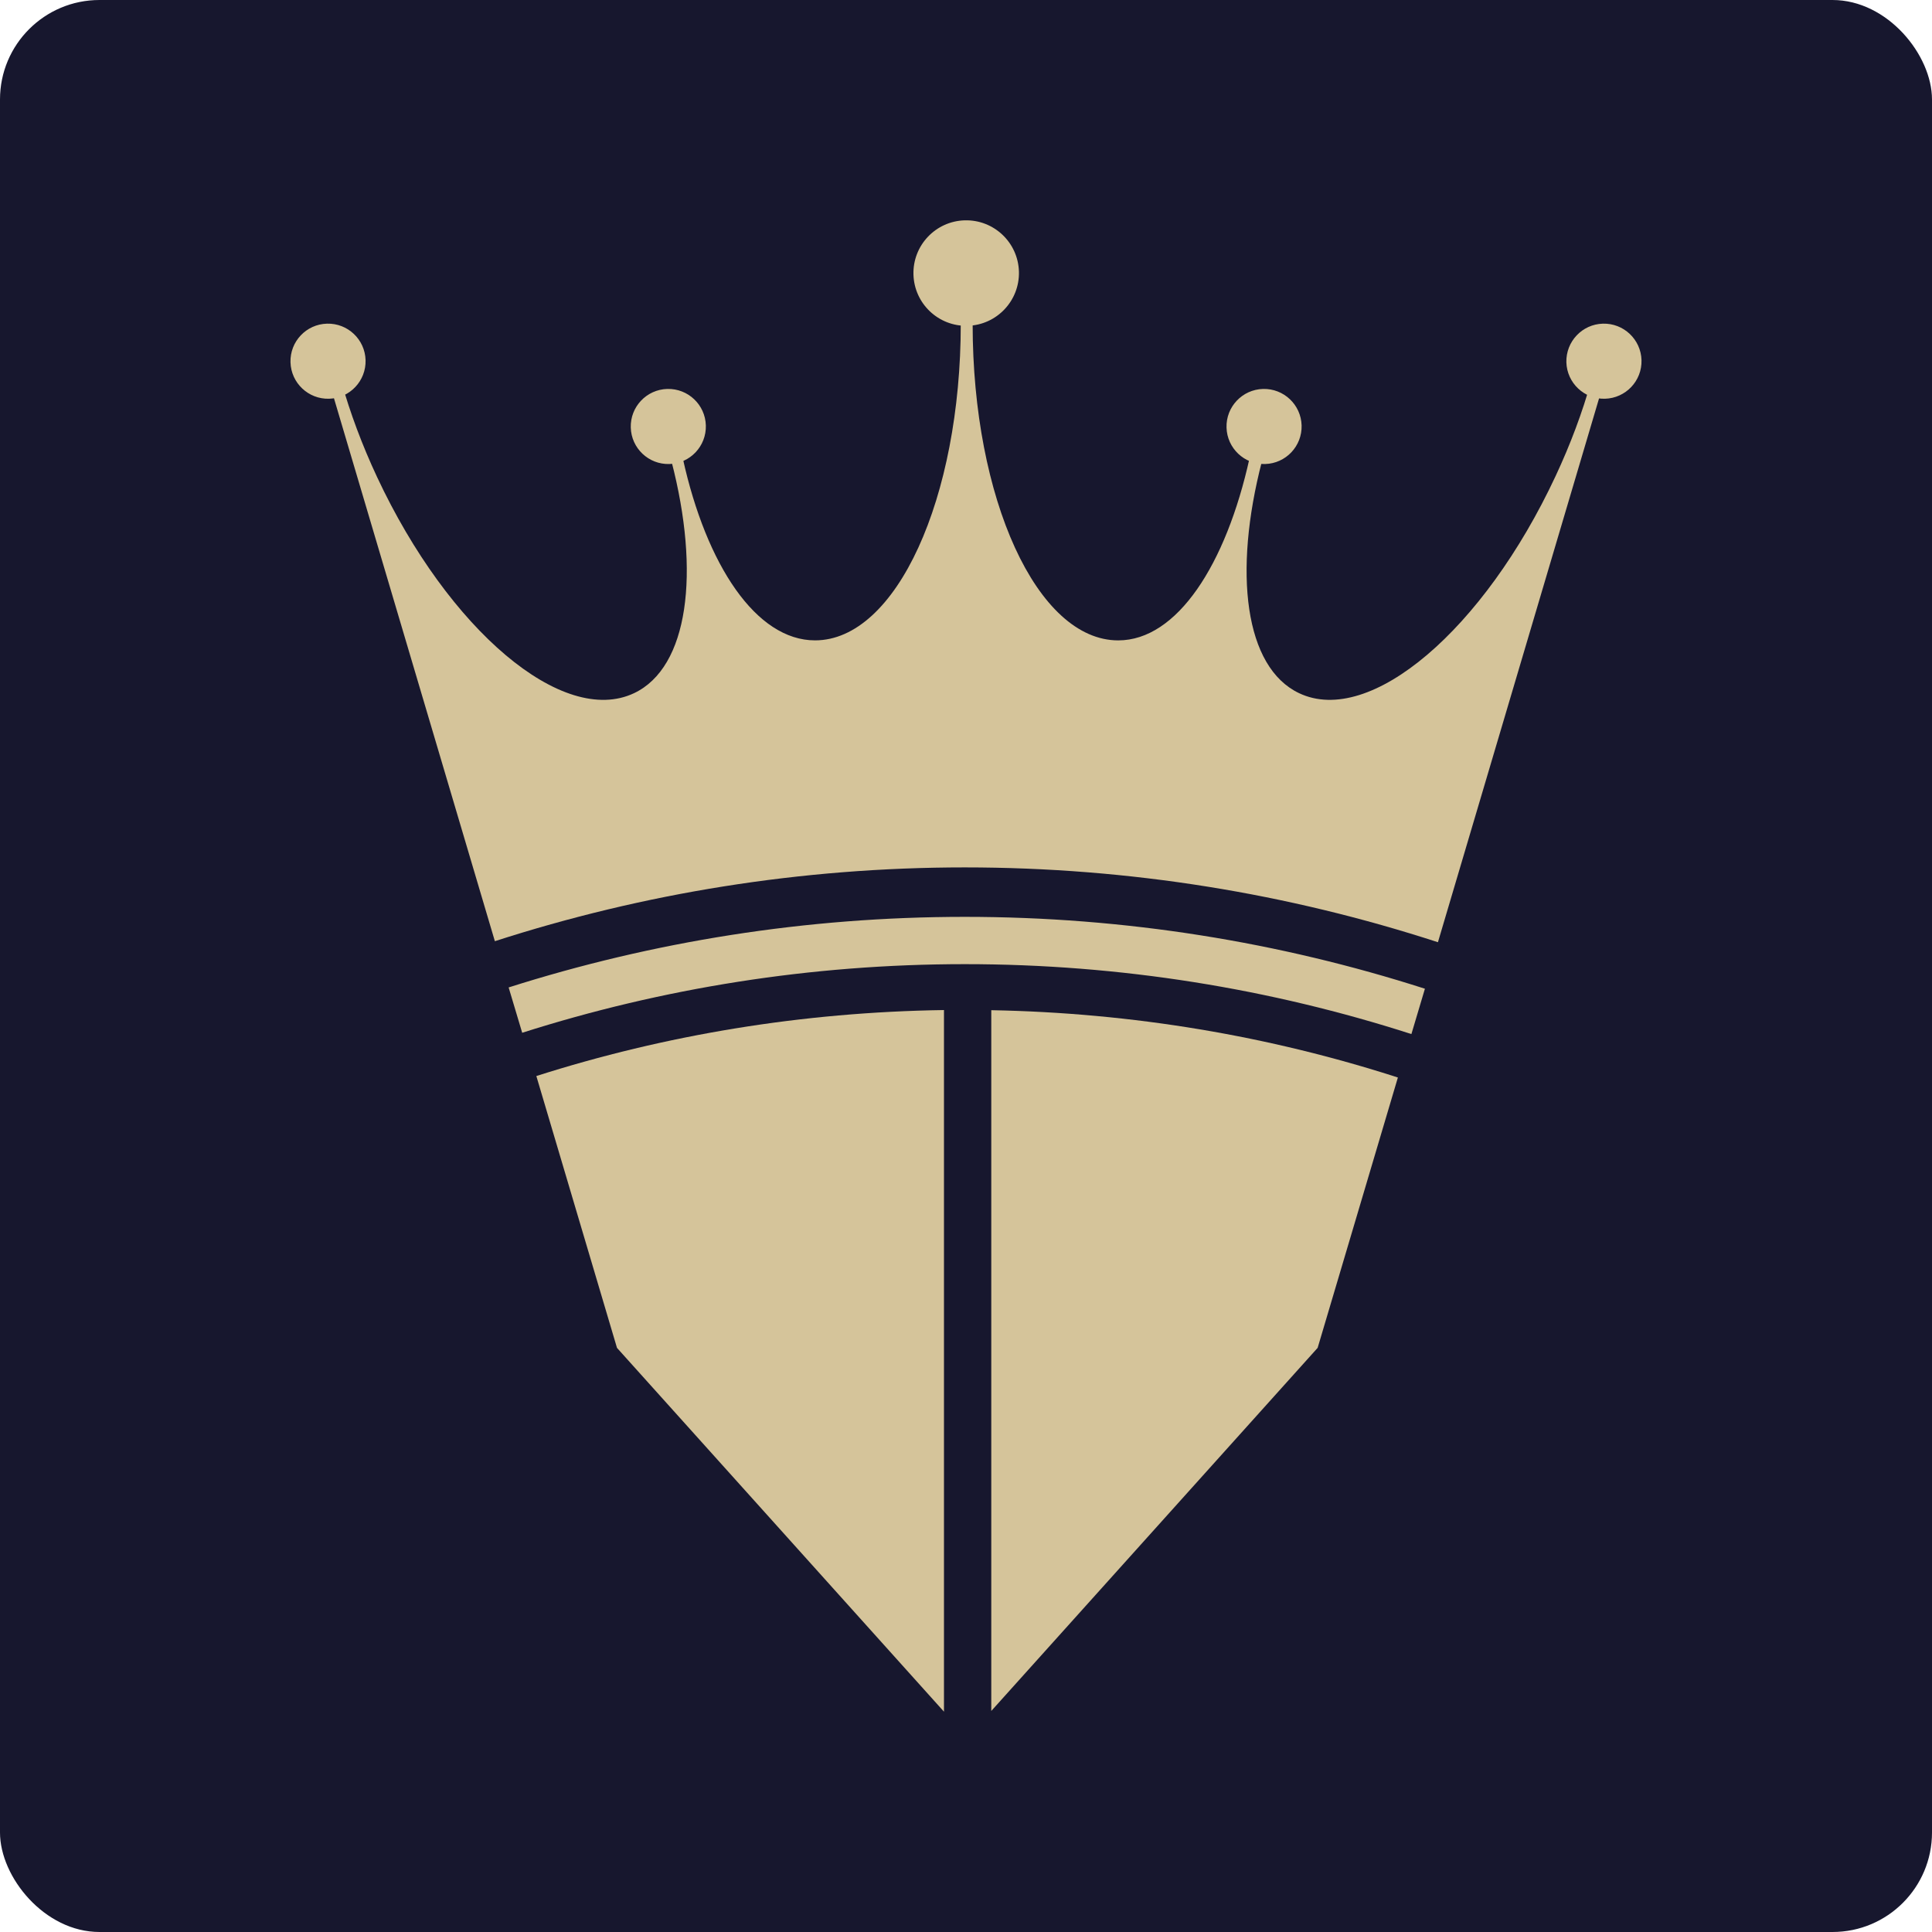
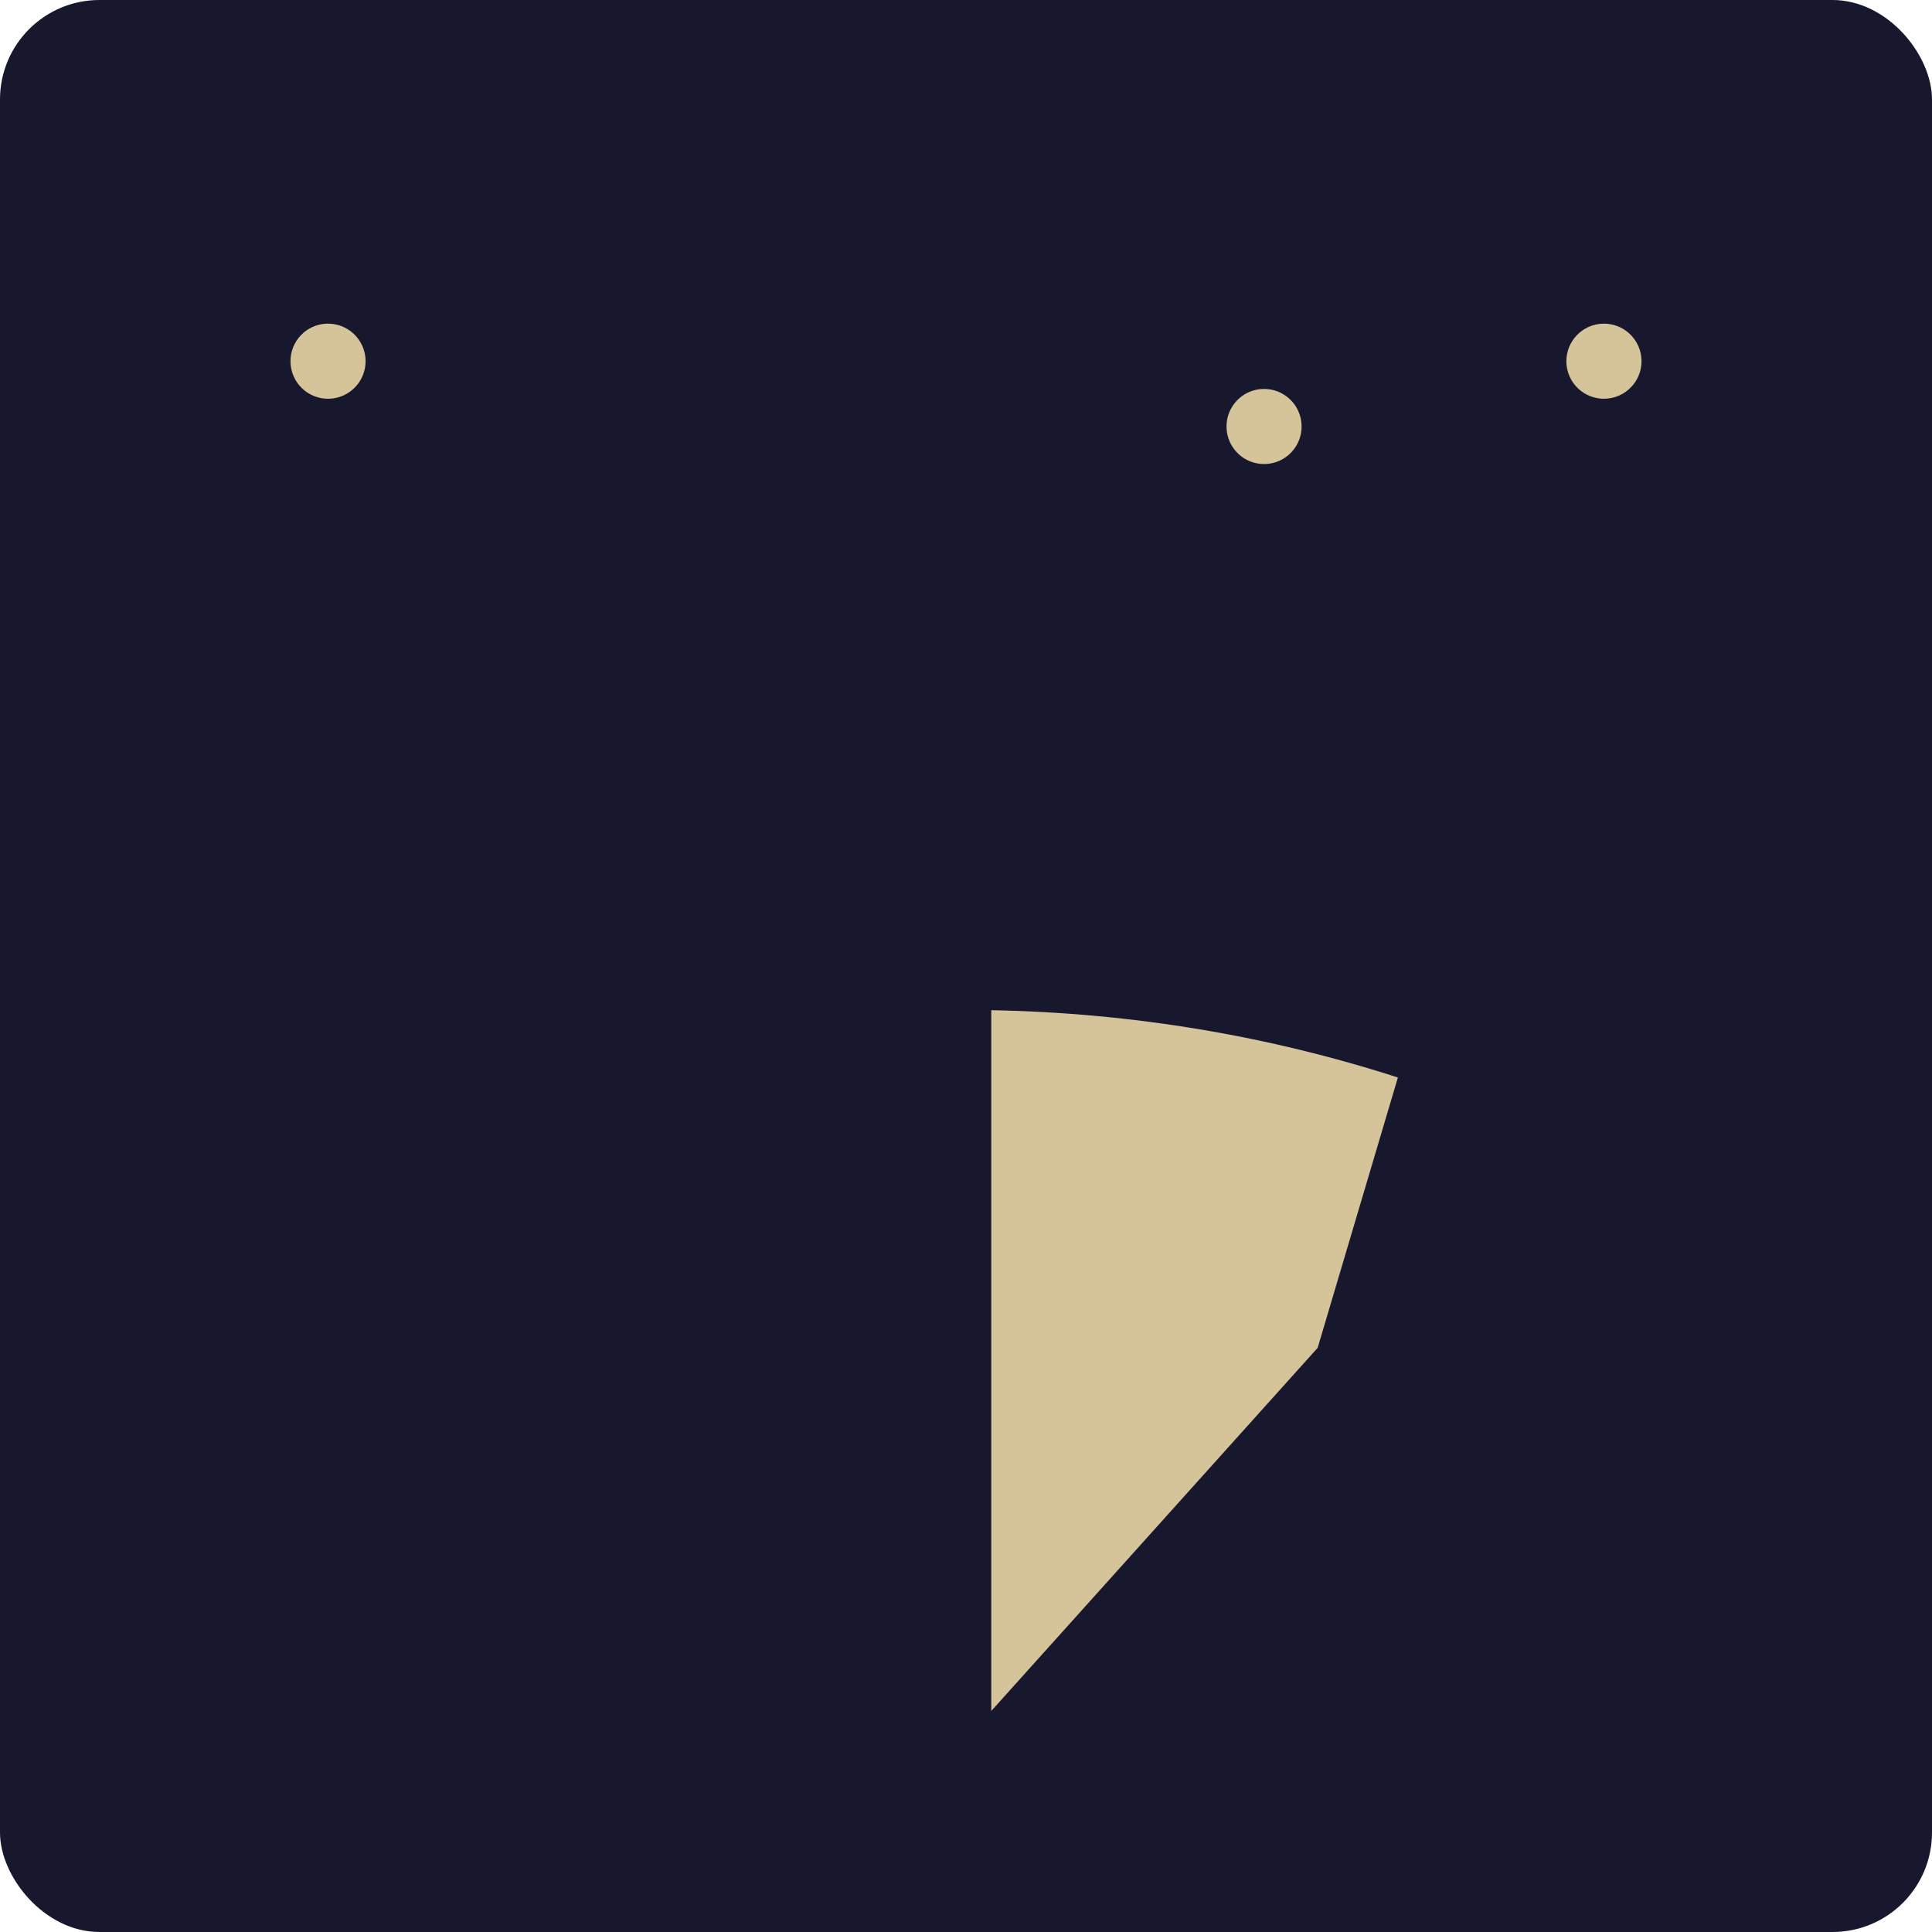
<svg xmlns="http://www.w3.org/2000/svg" id="Capa_2" viewBox="0 0 190.667 190.667">
  <g id="Capa_1-2" data-name="Capa_1">
    <g>
      <rect width="190.667" height="190.667" rx="9.817" ry="9.817" fill="#17172e" />
      <g id="SINERA">
        <g id="Capa_1-2">
          <g>
-             <path d="M95.217,85.603c16.289,0,31.979,2.598,46.691,7.384l16.283-54.959-1.166-.406c-.856,3.05-2.03,6.213-3.515,9.382-7.055,15.102-18.279,24.741-25.307,21.403-5.37-2.55-6.515-11.904-3.661-22.895l-1.222-.314c-2.329,10.551-7.167,18.001-12.963,18.001-8.02,0-14.368-13.992-14.368-31.219l-1.172-.03c0,17.227-6.358,31.247-14.382,31.247-5.799,0-10.715-7.389-13.045-17.939l-1.122.268c2.856,10.992,1.685,20.329-3.687,22.879-7.034,3.338-18.305-6.228-25.369-21.329-1.483-3.169-2.656-6.333-3.517-9.382l-1.115.332,16.258,54.859c14.623-4.721,30.206-7.282,46.38-7.282" fill="#d5c49a" />
            <path d="M97.828,99.696v69.158l32.209-35.835,7.919-26.681c-12.678-4.091-26.154-6.385-40.128-6.643" fill="#d5c49a" />
-             <path d="M50.197,97.449l1.338,4.474c13.785-4.392,28.46-6.772,43.681-6.772,15.367,0,30.175,2.426,44.074,6.9l1.334-4.475c-14.322-4.6-29.578-7.093-45.408-7.093-15.685,0-30.81,2.446-45.019,6.966" fill="#d5c49a" />
-             <path d="M90.148,27.093c-.079-2.874,2.186-5.268,5.06-5.348,2.875-.08,5.269,2.186,5.349,5.06.079,2.874-2.187,5.269-5.06,5.348-2.875.08-5.269-2.186-5.349-5.06" fill="#d5c49a" />
            <path d="M28.668,35.749c-.057-2.046,1.556-3.751,3.602-3.807,2.047-.056,3.751,1.556,3.808,3.602.056,2.046-1.556,3.751-3.602,3.807-2.047.057-3.751-1.556-3.808-3.602" fill="#d5c49a" />
-             <path d="M62.25,42.192c-.057-2.046,1.556-3.751,3.602-3.807,2.047-.056,3.751,1.556,3.807,3.602.057,2.046-1.555,3.751-3.602,3.807-2.046.057-3.751-1.556-3.807-3.602" fill="#d5c49a" />
            <path d="M121.044,42.192c-.057-2.046,1.556-3.751,3.602-3.807,2.047-.056,3.751,1.556,3.808,3.602.056,2.046-1.556,3.751-3.602,3.807-2.047.057-3.751-1.556-3.808-3.602" fill="#d5c49a" />
            <path d="M154.583,35.749c-.05-2.046,1.56-3.751,3.607-3.807,2.047-.056,3.75,1.556,3.809,3.602s-1.56,3.751-3.607,3.807c-2.047.057-3.75-1.556-3.809-3.602" fill="#d5c49a" />
-             <path d="M93.16,99.681c-14.008.204-27.518,2.457-40.229,6.512l7.959,26.827,32.27,35.904v-69.243Z" fill="#d5c49a" />
          </g>
        </g>
      </g>
    </g>
  </g>
</svg>